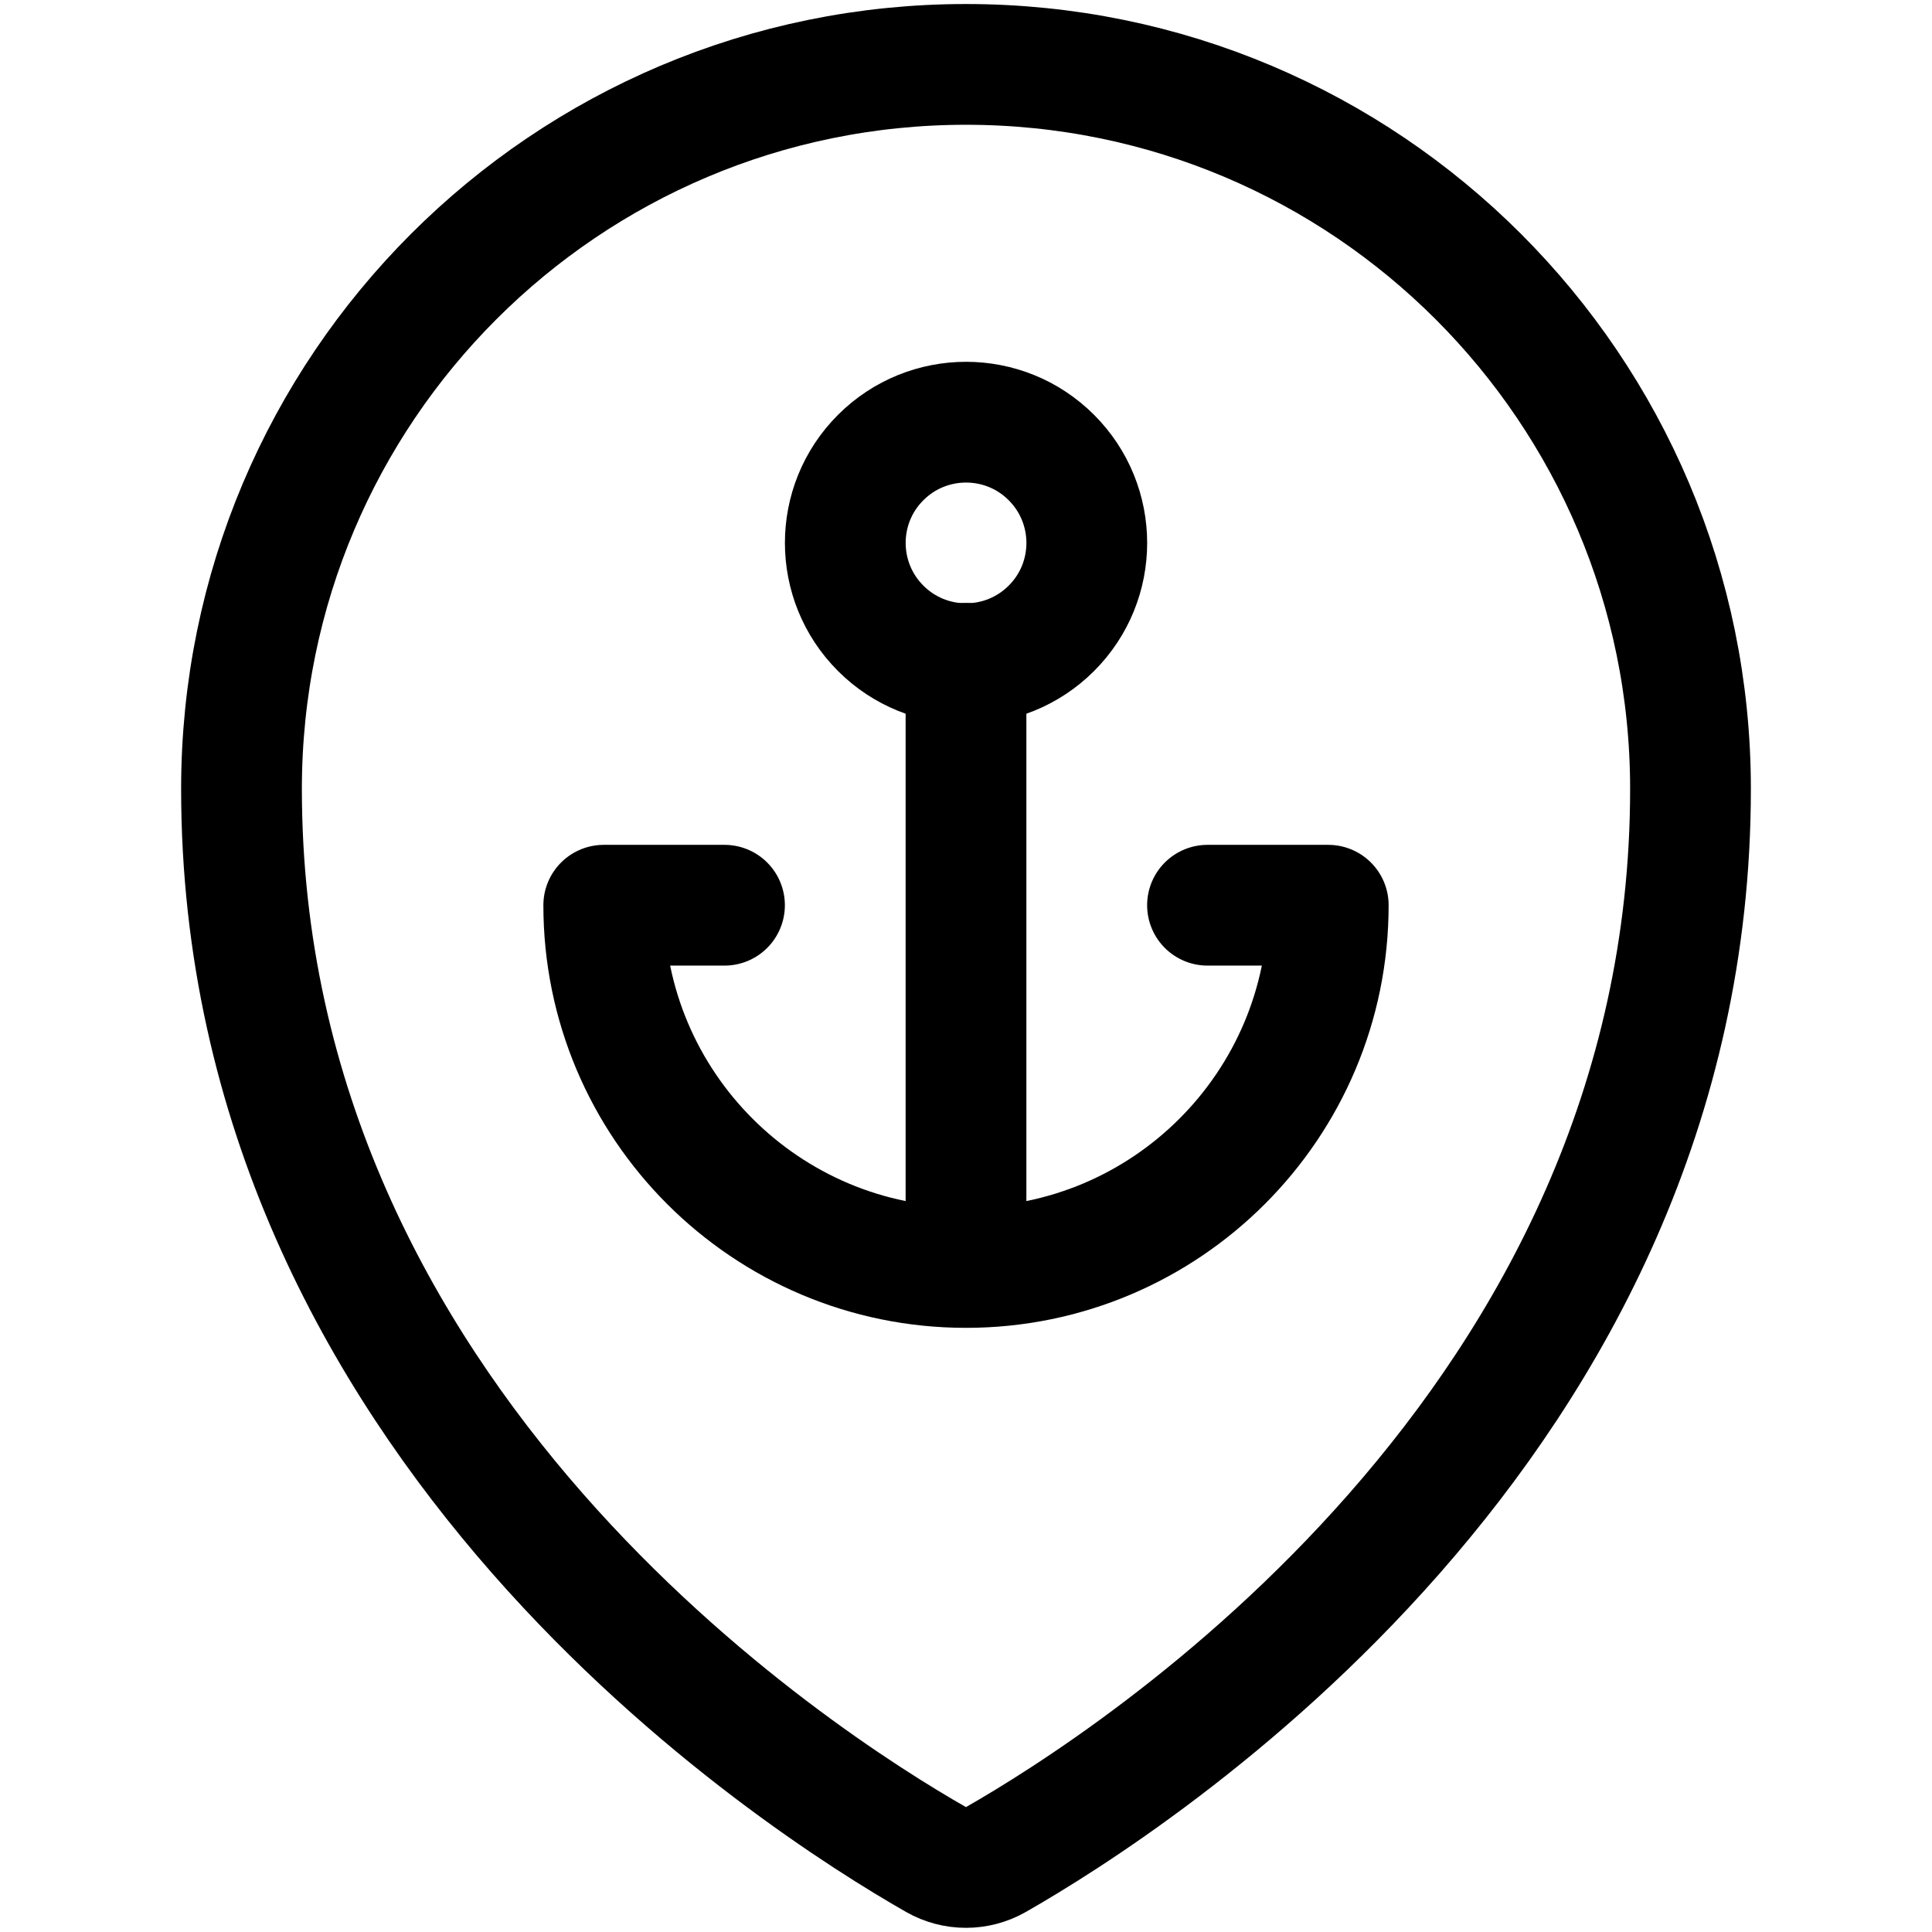
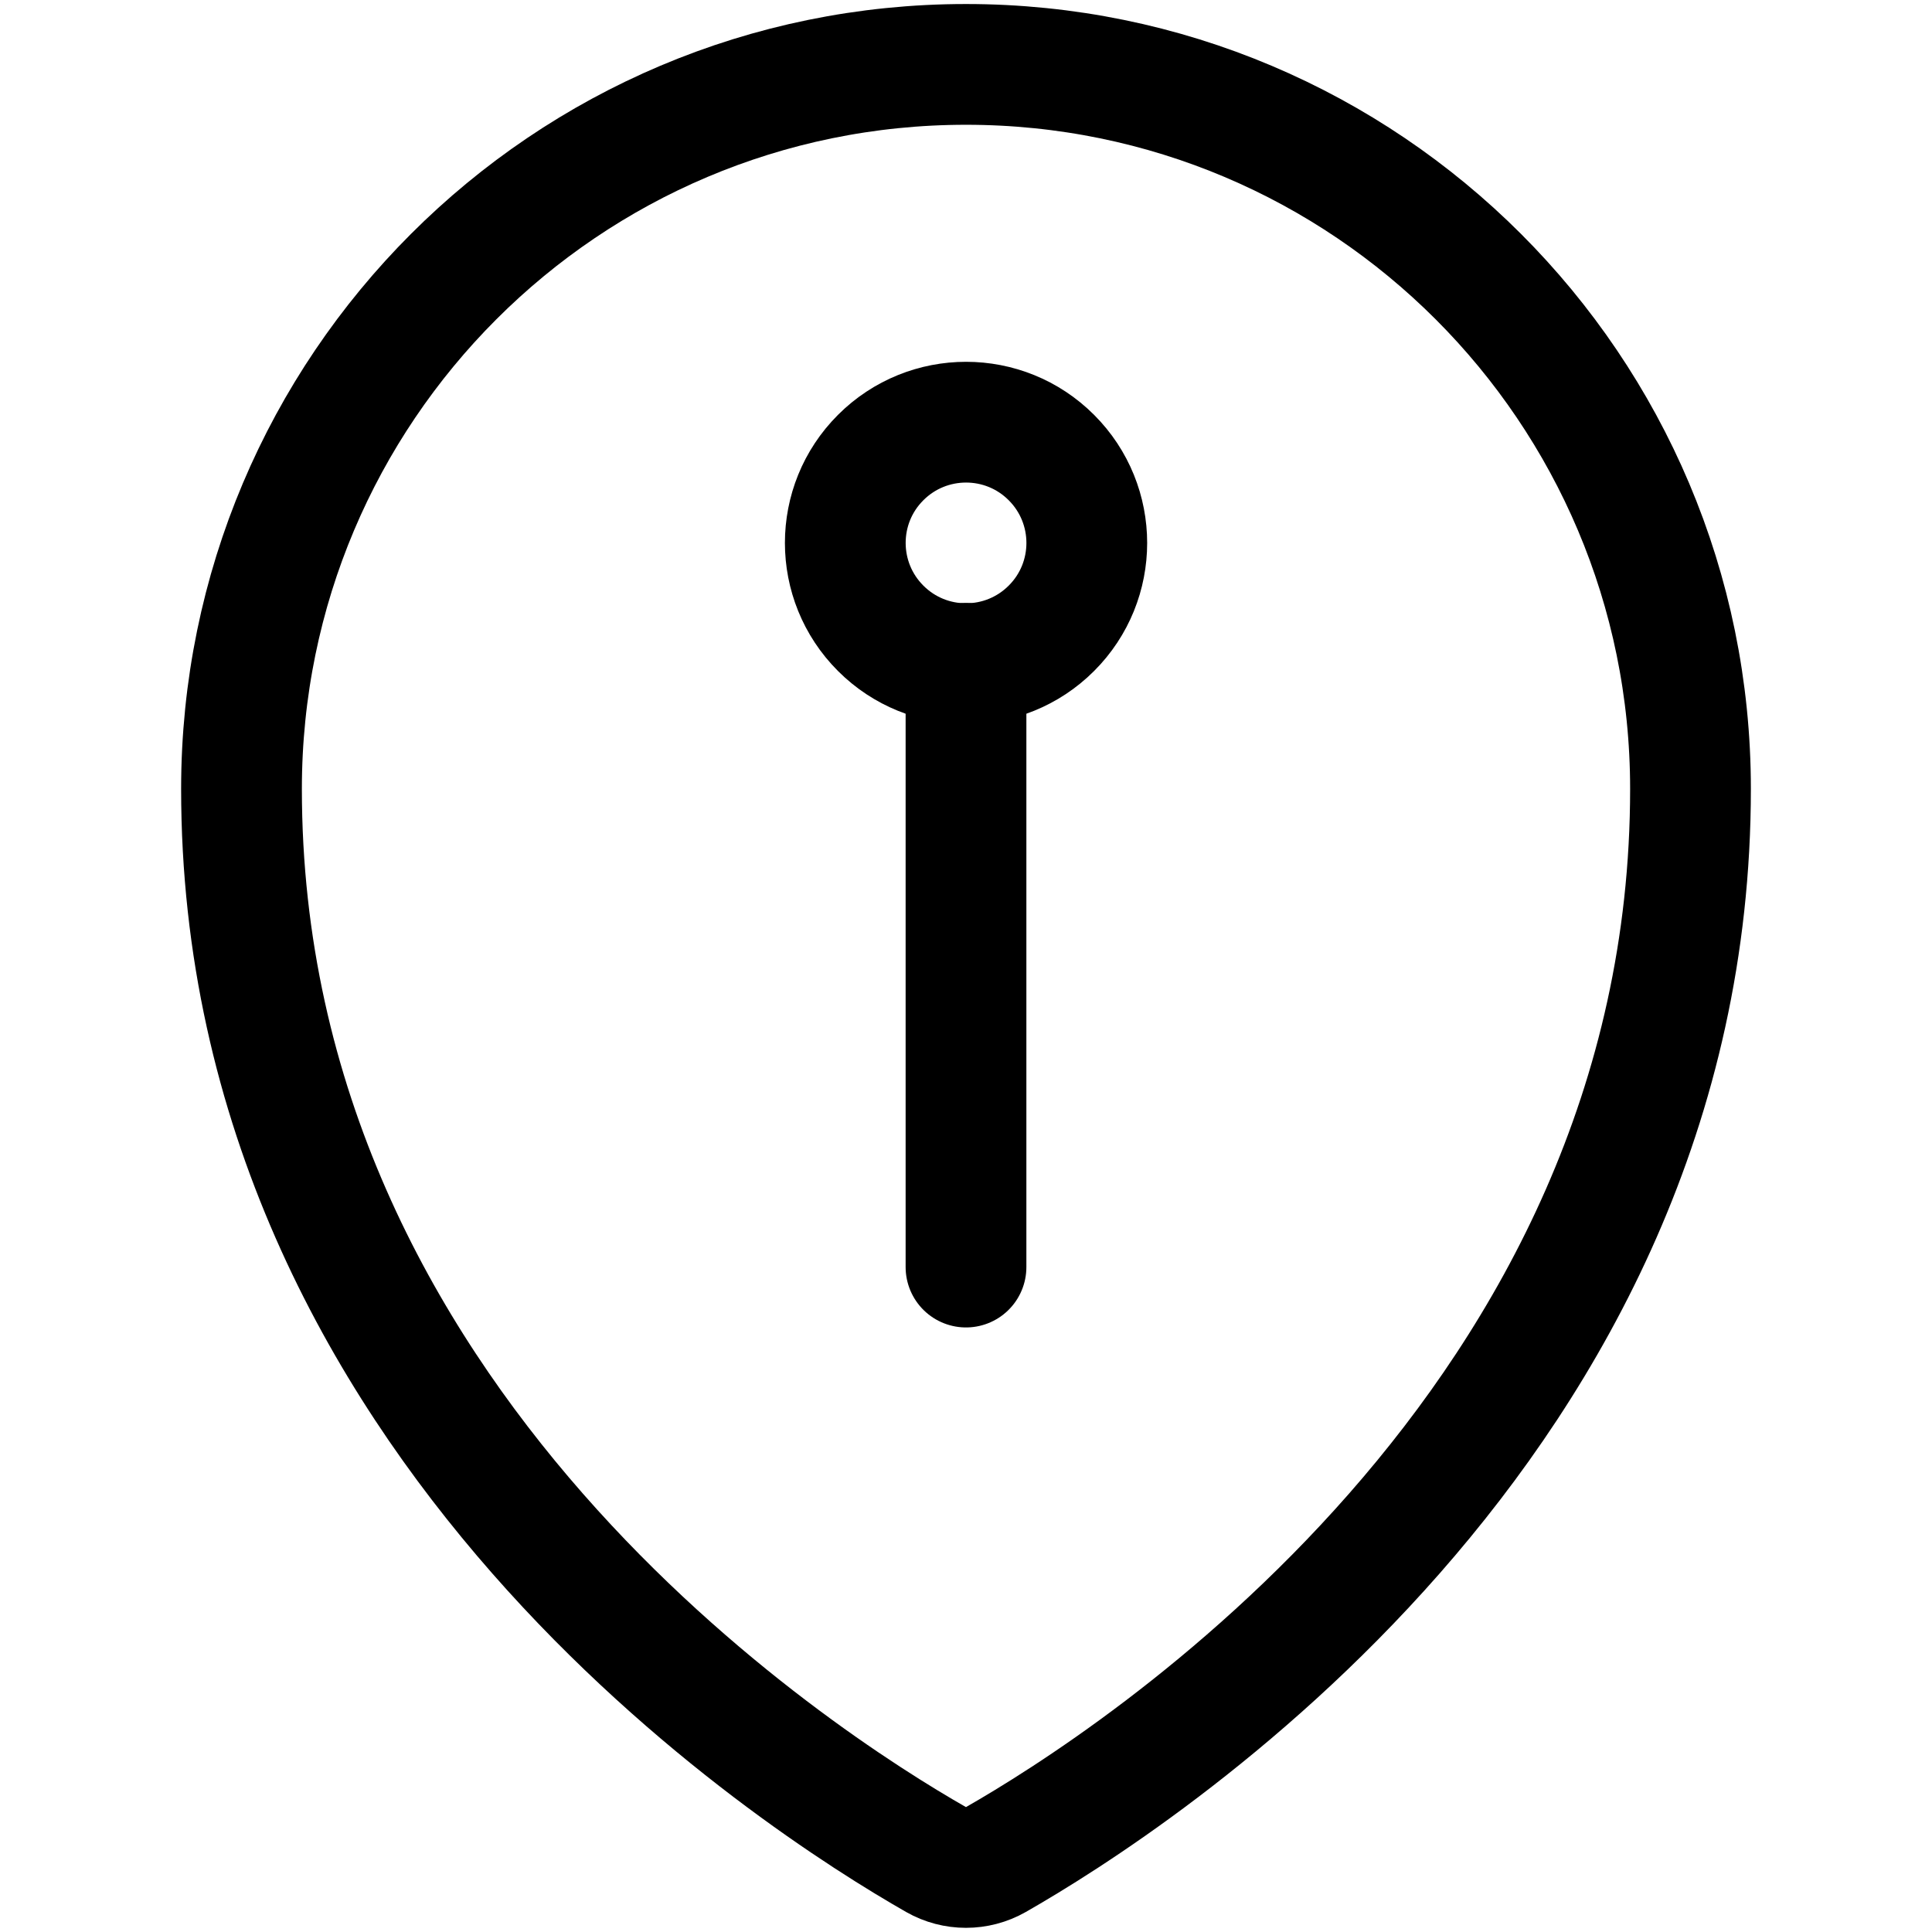
<svg xmlns="http://www.w3.org/2000/svg" version="1.1" viewBox="0 0 24 24">
  <g stroke-linecap="round" stroke-width="1.5" stroke="#000" fill="none" stroke-linejoin="round">
    <path d="M12,0.8l-3.93403e-07,1.06581e-14c4.971,-2.1727e-07 9,4.029 9,9c0,7.9 -6.932,12.331 -8.629,13.3l3.45785e-08,-1.96818e-08c-0.23,0.131 -0.513,0.131 -0.743,3.93637e-08c-1.697,-0.968 -8.628,-5.4 -8.628,-13.3l1.03029e-13,1.35896e-06c-7.50534e-07,-4.971 4.029,-9 9,-9Z" />
    <path d="M12,8.24v7.5" />
-     <path d="M9,11.245h-1.5l5.15143e-14,6.79481e-07c3.75267e-07,2.485 2.015,4.5 4.5,4.5c2.485,-3.75267e-07 4.5,-2.015 4.5,-4.5h-1.5" />
    <path d="M13.061,5.684c0.586,0.586 0.586,1.536 0,2.121c-0.586,0.586 -1.536,0.586 -2.121,0c-0.586,-0.586 -0.586,-1.536 0,-2.121c0.586,-0.586 1.536,-0.586 2.121,0" />
  </g>
</svg>